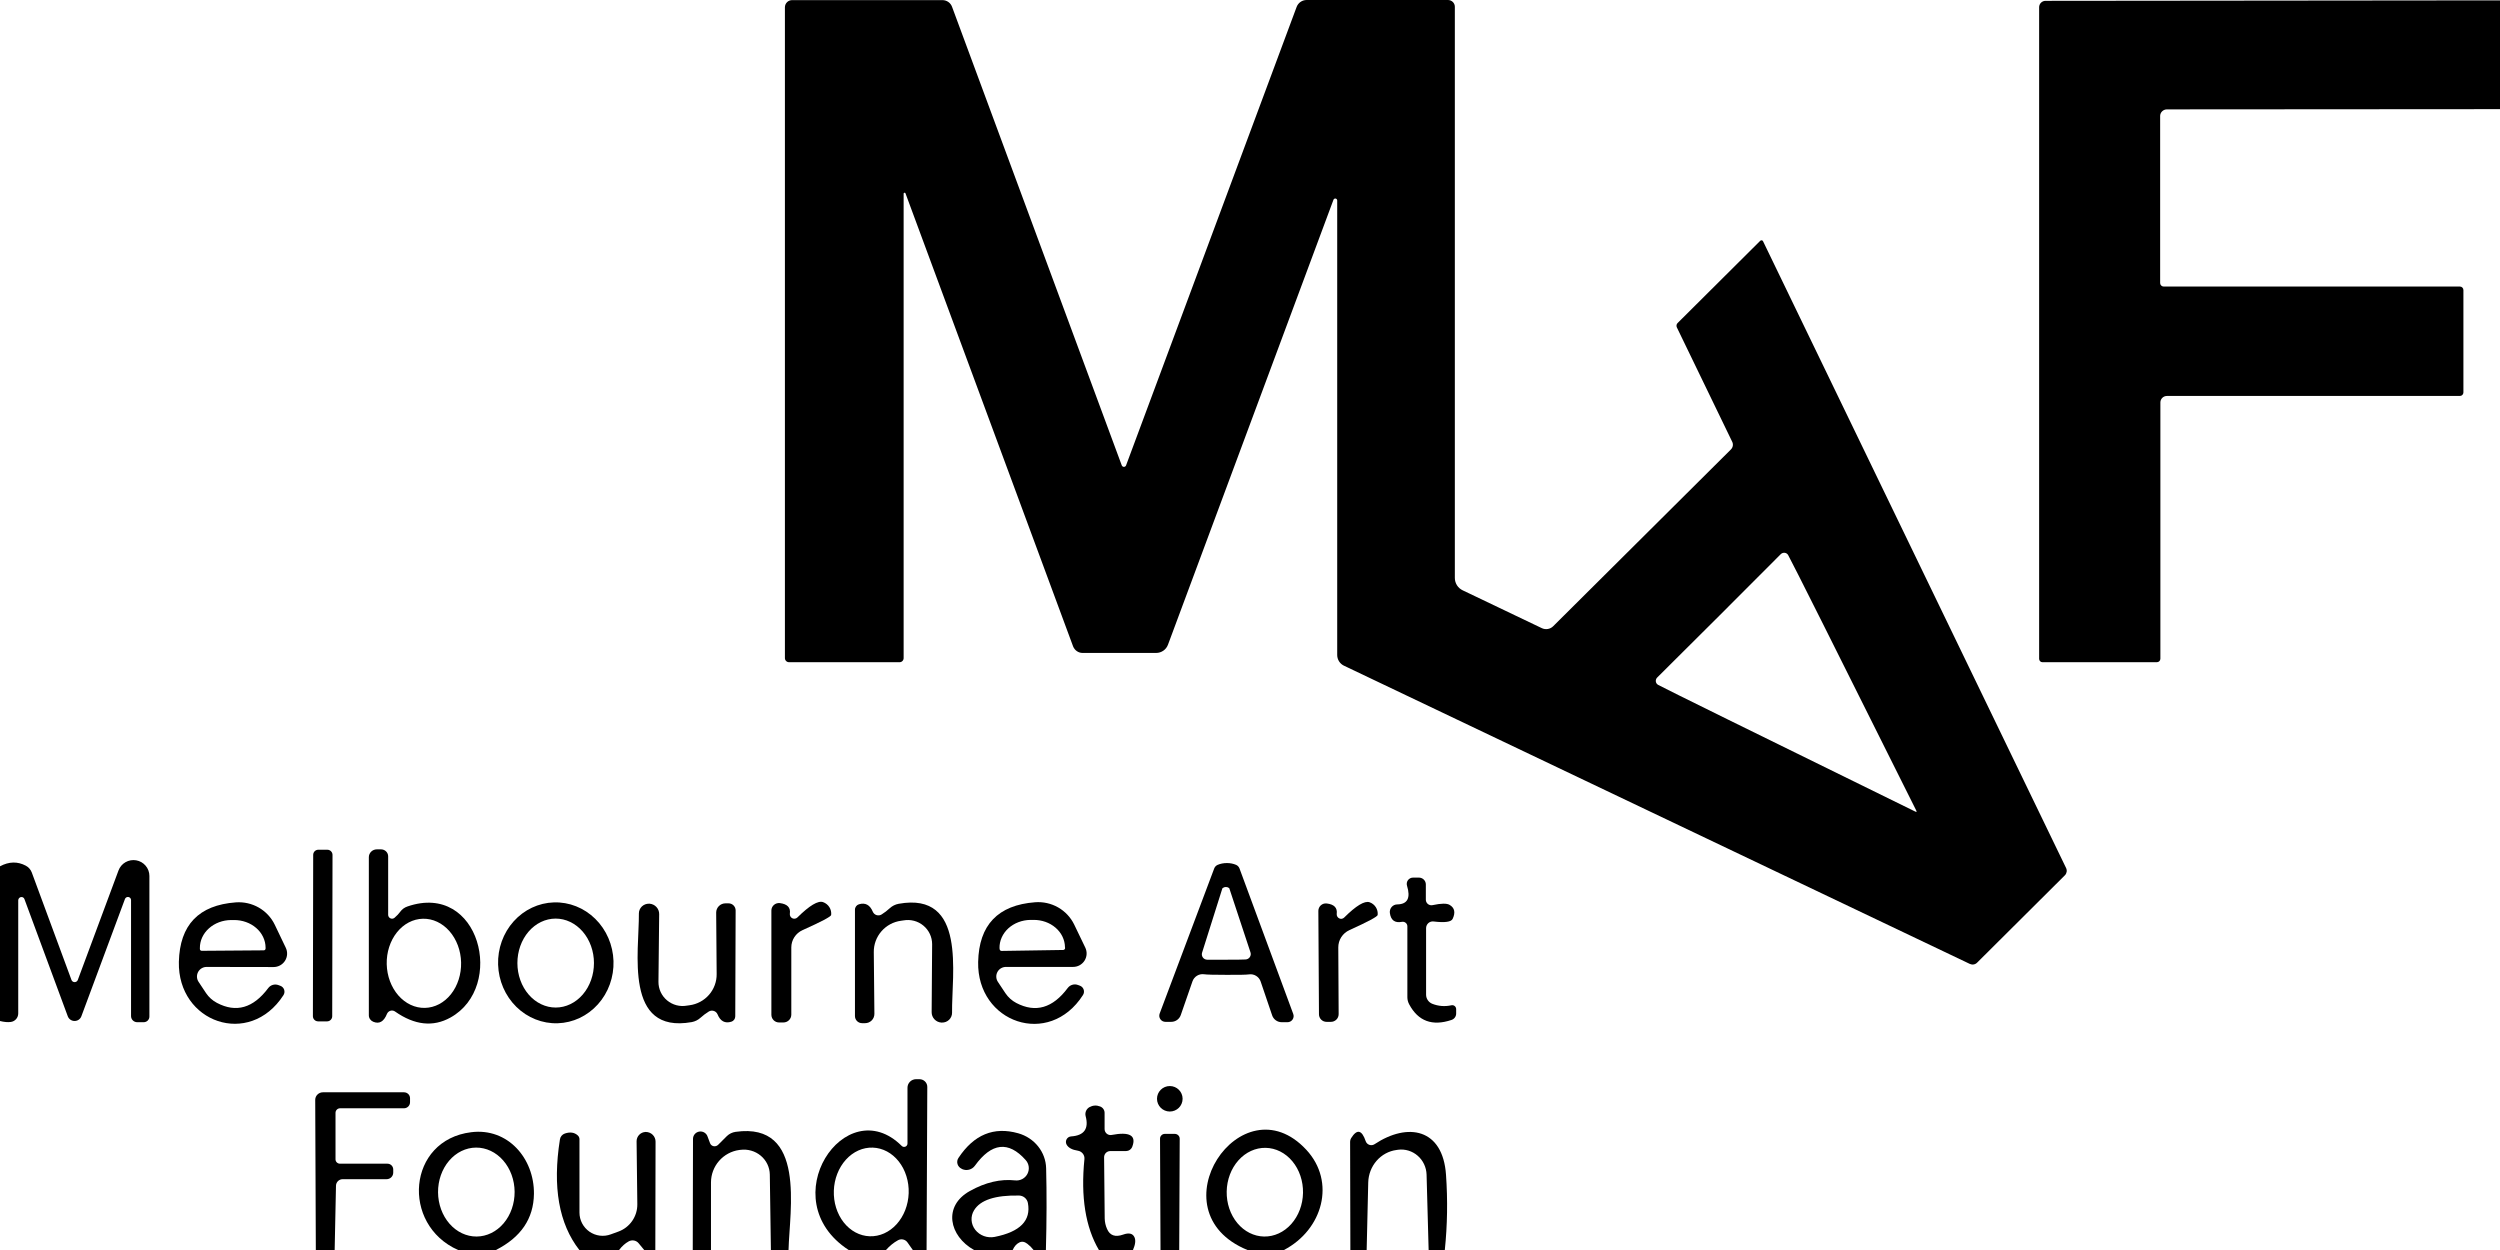
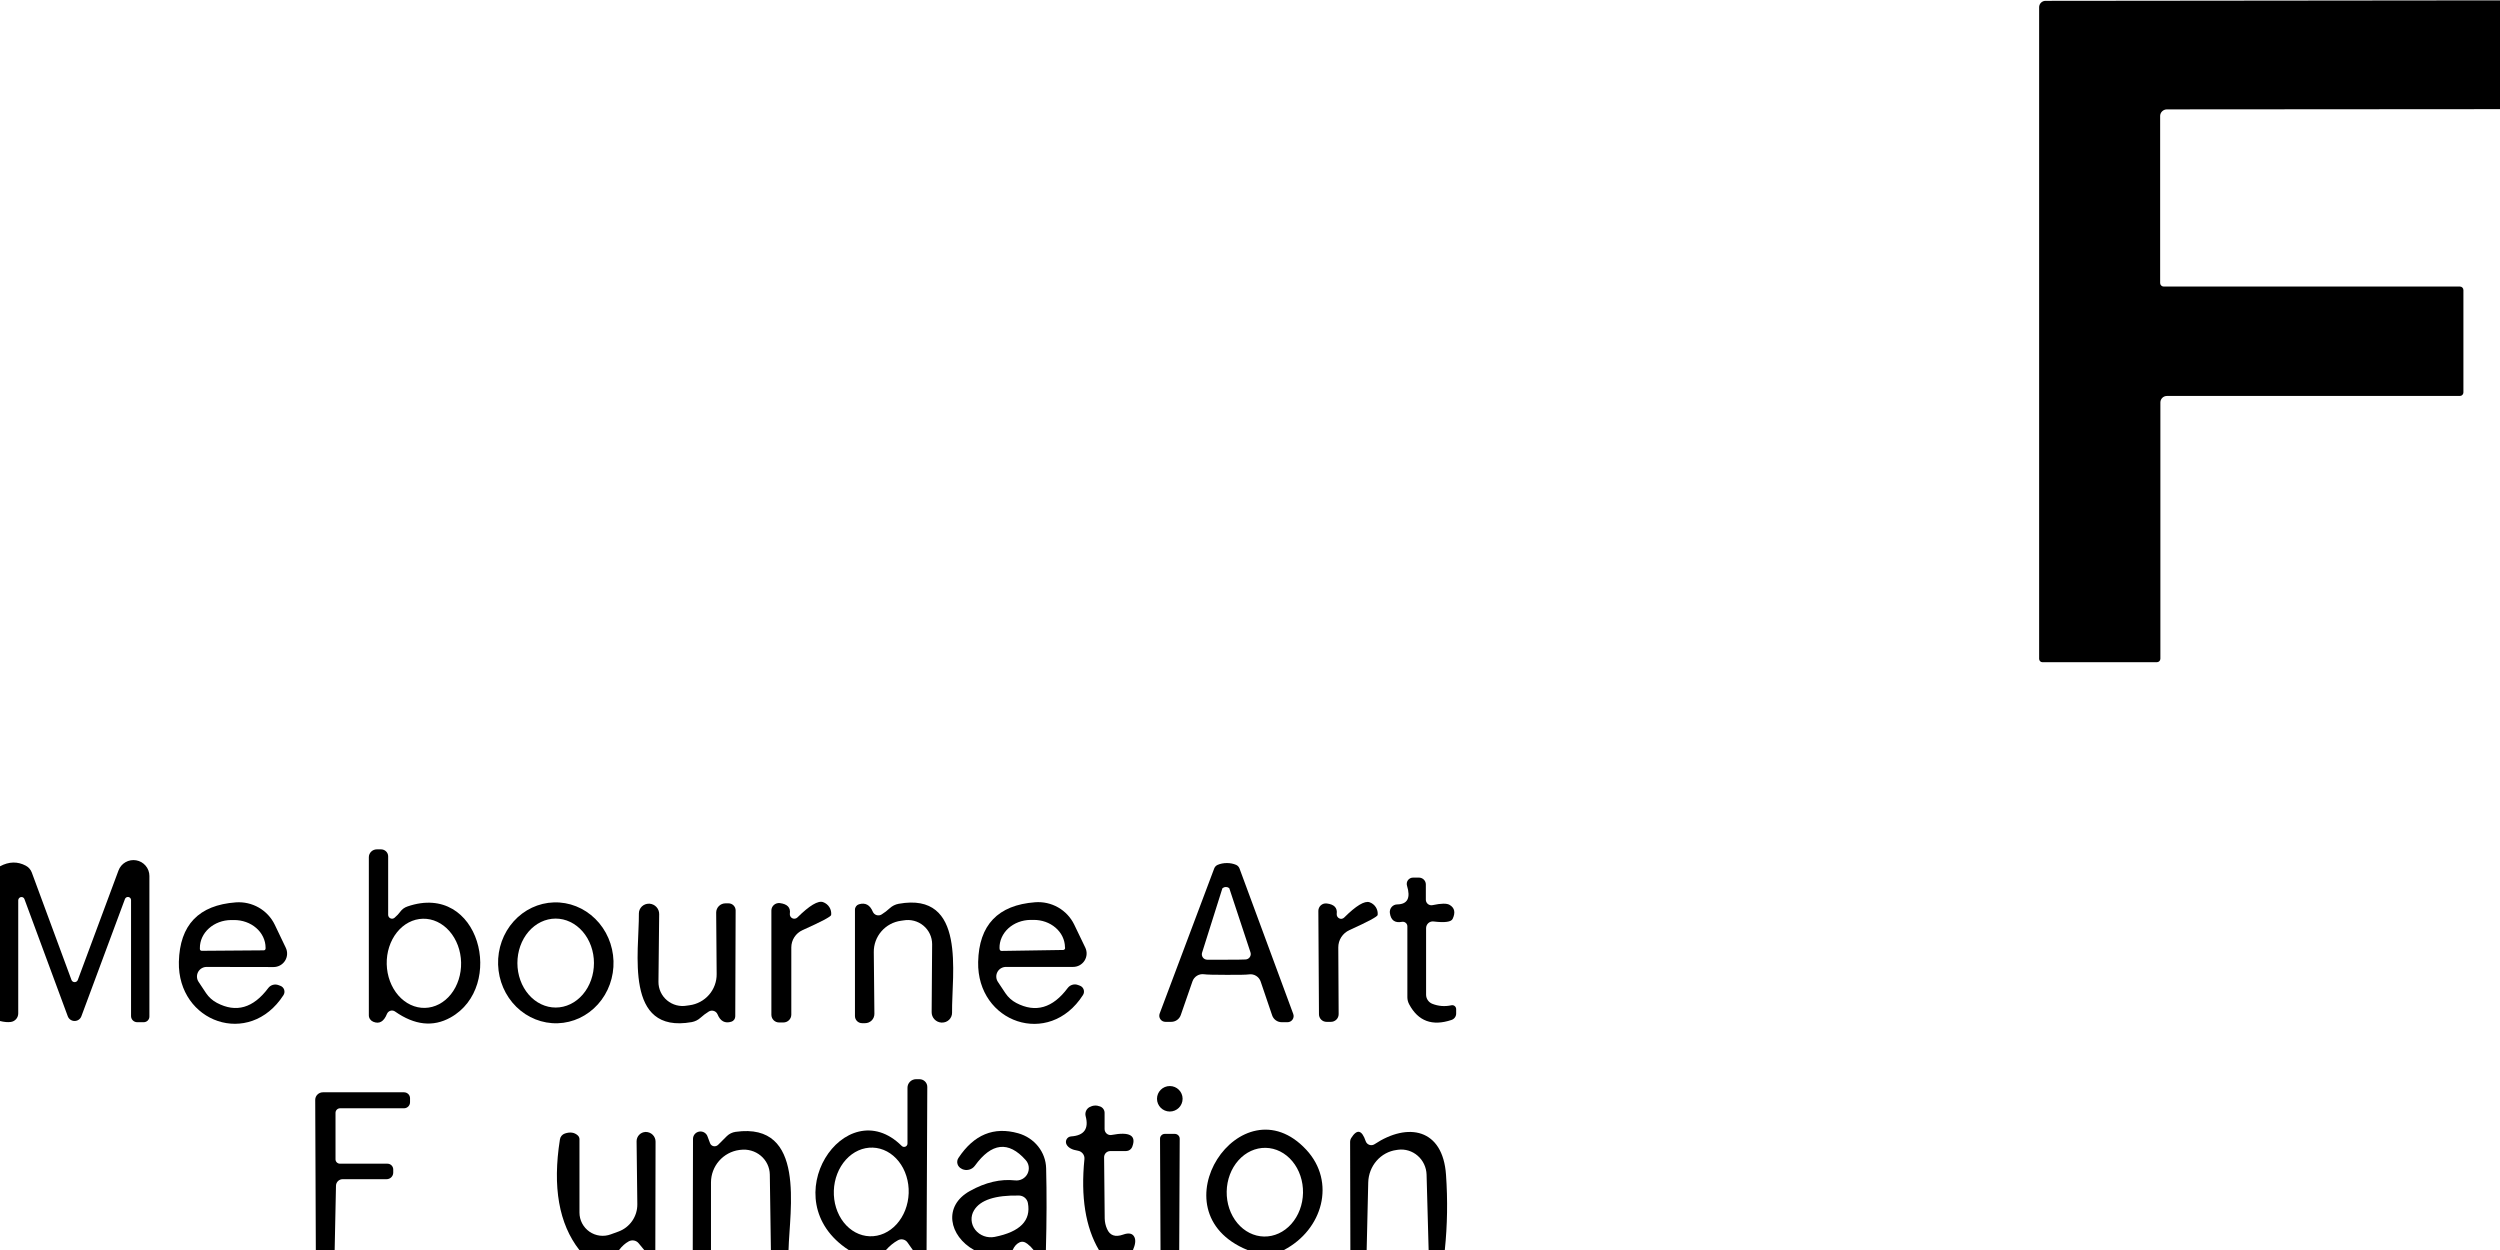
<svg xmlns="http://www.w3.org/2000/svg" width="170" height="85" viewBox="0 0 170 85" fill="none">
-   <path d="M61.578 13.16C61.576 13.151 61.573 13.143 61.568 13.136C61.563 13.129 61.557 13.122 61.55 13.117C61.543 13.112 61.535 13.109 61.526 13.107C61.517 13.105 61.509 13.105 61.5 13.107C61.491 13.108 61.483 13.112 61.476 13.116C61.468 13.121 61.462 13.127 61.457 13.135C61.452 13.142 61.449 13.15 61.447 13.159C61.445 13.167 61.445 13.176 61.447 13.184V44.752C61.447 44.825 61.418 44.896 61.367 44.948C61.316 45.001 61.248 45.03 61.176 45.03H53.653C53.616 45.03 53.58 45.023 53.546 45.009C53.512 44.995 53.481 44.974 53.455 44.948C53.429 44.922 53.409 44.892 53.395 44.858C53.381 44.825 53.374 44.788 53.374 44.752V0.499C53.374 0.434 53.386 0.37 53.41 0.311C53.435 0.251 53.471 0.197 53.516 0.152C53.561 0.106 53.614 0.07 53.673 0.046C53.732 0.021 53.795 0.008 53.858 0.008H64.091C64.233 0.009 64.372 0.053 64.488 0.135C64.605 0.217 64.692 0.332 64.74 0.466L76.278 31.641C76.289 31.672 76.309 31.698 76.335 31.717C76.362 31.736 76.394 31.747 76.426 31.747C76.459 31.747 76.491 31.736 76.517 31.717C76.544 31.698 76.564 31.672 76.574 31.641L88.17 0.474C88.221 0.335 88.314 0.215 88.436 0.13C88.558 0.045 88.703 -0 88.852 3.42207e-06H98.461C98.585 3.42207e-06 98.704 0.048 98.792 0.134C98.879 0.22 98.929 0.336 98.929 0.458V39.3C98.929 39.476 98.979 39.649 99.073 39.798C99.168 39.947 99.303 40.066 99.463 40.142L104.85 42.717C104.977 42.777 105.12 42.795 105.258 42.77C105.397 42.746 105.524 42.678 105.622 42.578L117.703 30.562C117.769 30.495 117.814 30.41 117.83 30.317C117.846 30.225 117.833 30.131 117.793 30.047L114.023 22.257C114.002 22.209 113.995 22.156 114.004 22.105C114.013 22.054 114.037 22.008 114.073 21.971L119.69 16.38C119.704 16.366 119.721 16.354 119.74 16.347C119.759 16.34 119.779 16.338 119.799 16.34C119.818 16.343 119.837 16.35 119.852 16.361C119.868 16.373 119.88 16.387 119.887 16.405L140.493 59.023C140.533 59.105 140.547 59.196 140.532 59.286C140.517 59.375 140.475 59.458 140.41 59.522L134.44 65.464C134.377 65.527 134.296 65.569 134.208 65.583C134.12 65.598 134.029 65.585 133.947 65.546L91.373 45.259C91.24 45.192 91.128 45.089 91.05 44.962C90.972 44.836 90.93 44.689 90.93 44.539V13.634C90.931 13.603 90.92 13.573 90.901 13.549C90.881 13.524 90.854 13.508 90.823 13.502C90.793 13.496 90.761 13.501 90.734 13.516C90.707 13.532 90.686 13.556 90.675 13.585L79.424 43.836C79.363 44.002 79.254 44.145 79.11 44.245C78.966 44.346 78.794 44.4 78.619 44.4H73.618C73.478 44.401 73.341 44.358 73.225 44.277C73.11 44.197 73.02 44.083 72.969 43.951L61.578 13.16ZM116.898 41.883C114.713 44.062 113.309 45.46 112.685 46.076C112.65 46.112 112.624 46.155 112.609 46.202C112.594 46.249 112.59 46.299 112.597 46.347C112.604 46.395 112.622 46.441 112.65 46.481C112.679 46.52 112.716 46.552 112.759 46.575C113.262 46.847 119.08 49.713 130.21 55.173C130.276 55.206 130.314 55.217 130.325 55.206C130.336 55.195 130.325 55.157 130.293 55.092C124.774 44.03 121.875 38.248 121.595 37.747C121.572 37.705 121.539 37.668 121.499 37.641C121.459 37.614 121.413 37.597 121.365 37.59C121.316 37.584 121.266 37.589 121.219 37.605C121.173 37.62 121.13 37.647 121.094 37.681C120.481 38.303 119.082 39.703 116.898 41.883Z" fill="black" />
  <path d="M170 0.025V7.422L147.35 7.438C147.228 7.438 147.111 7.486 147.025 7.57C146.938 7.654 146.89 7.769 146.89 7.888V19.249C146.89 19.312 146.916 19.373 146.962 19.417C147.008 19.462 147.071 19.486 147.136 19.486H167.282C167.343 19.486 167.401 19.512 167.444 19.556C167.487 19.6 167.512 19.661 167.512 19.724V26.688C167.512 26.719 167.505 26.75 167.493 26.778C167.481 26.807 167.464 26.833 167.442 26.855C167.42 26.877 167.393 26.895 167.365 26.907C167.336 26.919 167.305 26.925 167.273 26.925H147.35C147.232 26.925 147.119 26.971 147.036 27.054C146.953 27.137 146.906 27.249 146.906 27.366V44.793C146.906 44.856 146.881 44.916 146.837 44.96C146.792 45.005 146.731 45.03 146.668 45.03H138.883C138.824 45.03 138.767 45.006 138.726 44.963C138.684 44.92 138.661 44.862 138.661 44.801V0.49C138.661 0.376 138.707 0.265 138.788 0.184C138.87 0.103 138.981 0.057 139.096 0.057L170 0.025Z" fill="black" />
-   <path d="M22.258 57.782L21.651 57.781C21.455 57.78 21.297 57.937 21.297 58.131L21.277 69.101C21.277 69.295 21.435 69.452 21.63 69.453L22.238 69.454C22.433 69.454 22.591 69.297 22.591 69.103L22.611 58.134C22.611 57.94 22.453 57.782 22.258 57.782Z" fill="black" />
  <path d="M26.831 62.407C26.989 62.271 27.118 62.135 27.216 61.999C27.337 61.83 27.501 61.71 27.709 61.639C32.629 59.947 34.394 67.107 30.633 69.192C29.45 69.851 28.194 69.715 26.863 68.783C26.819 68.751 26.768 68.73 26.714 68.721C26.66 68.712 26.604 68.715 26.551 68.731C26.498 68.746 26.449 68.774 26.408 68.811C26.367 68.849 26.334 68.895 26.313 68.946C26.1 69.475 25.788 69.652 25.377 69.478C25.289 69.441 25.215 69.38 25.162 69.303C25.109 69.226 25.081 69.136 25.081 69.044V58.288C25.081 58.147 25.138 58.012 25.24 57.912C25.342 57.812 25.48 57.756 25.623 57.756H25.911C26.039 57.756 26.162 57.806 26.253 57.895C26.344 57.984 26.395 58.105 26.395 58.23V62.211C26.395 62.261 26.41 62.31 26.438 62.352C26.465 62.394 26.504 62.428 26.55 62.448C26.596 62.469 26.646 62.476 26.696 62.469C26.746 62.462 26.793 62.44 26.831 62.407ZM28.895 68.537C29.566 68.522 30.202 68.188 30.663 67.609C31.124 67.029 31.373 66.252 31.355 65.448C31.337 64.644 31.053 63.879 30.565 63.321C30.078 62.763 29.428 62.458 28.757 62.474C28.086 62.489 27.45 62.823 26.989 63.402C26.528 63.981 26.279 64.758 26.297 65.562C26.316 66.366 26.6 67.132 27.087 67.689C27.574 68.247 28.225 68.552 28.895 68.537Z" fill="black" />
  <path d="M0 69.429V58.909C0.608 58.582 1.194 58.568 1.757 58.868C1.943 58.968 2.086 59.13 2.16 59.326L4.862 66.641C4.879 66.684 4.908 66.72 4.946 66.746C4.984 66.772 5.029 66.785 5.075 66.785C5.121 66.785 5.166 66.772 5.204 66.746C5.242 66.72 5.272 66.684 5.289 66.641L8.057 59.195C8.144 58.957 8.312 58.757 8.533 58.63C8.754 58.504 9.012 58.458 9.263 58.502C9.513 58.546 9.741 58.676 9.904 58.87C10.068 59.064 10.159 59.309 10.159 59.563V69.126C10.159 69.228 10.118 69.326 10.046 69.398C9.973 69.47 9.875 69.51 9.773 69.51H9.329C9.218 69.51 9.112 69.466 9.033 69.388C8.955 69.31 8.911 69.204 8.911 69.094V61.198C8.909 61.149 8.89 61.103 8.859 61.066C8.827 61.029 8.783 61.005 8.735 60.996C8.687 60.988 8.638 60.996 8.595 61.019C8.552 61.042 8.519 61.079 8.5 61.124L5.535 69.102C5.501 69.197 5.438 69.279 5.355 69.338C5.272 69.396 5.173 69.427 5.071 69.427C4.97 69.427 4.871 69.396 4.787 69.338C4.704 69.279 4.641 69.197 4.607 69.102L1.659 61.132C1.642 61.086 1.609 61.047 1.565 61.023C1.522 60.999 1.472 60.991 1.422 61.001C1.373 61.01 1.328 61.037 1.295 61.076C1.261 61.115 1.242 61.163 1.24 61.214V68.914C1.24 69.056 1.188 69.194 1.094 69.301C1 69.407 0.871 69.476 0.731 69.494C0.523 69.521 0.279 69.499 0 69.429Z" fill="black" />
  <path d="M83.432 58.688C83.656 58.688 83.864 58.729 84.056 58.811C84.108 58.834 84.155 58.868 84.195 58.91C84.234 58.952 84.265 59.002 84.286 59.056L87.94 68.947C87.964 69.01 87.972 69.078 87.964 69.145C87.956 69.212 87.931 69.276 87.892 69.332C87.853 69.387 87.802 69.433 87.741 69.464C87.681 69.495 87.614 69.511 87.546 69.51H87.16C87.014 69.511 86.872 69.465 86.754 69.38C86.636 69.295 86.548 69.174 86.503 69.036L85.723 66.74C85.667 66.581 85.56 66.447 85.417 66.359C85.275 66.271 85.108 66.235 84.943 66.257C84.762 66.284 84.25 66.295 83.407 66.29C82.564 66.29 82.052 66.276 81.871 66.249C81.707 66.227 81.54 66.262 81.398 66.348C81.256 66.434 81.148 66.567 81.091 66.723L80.294 69.02C80.248 69.156 80.159 69.275 80.041 69.359C79.924 69.442 79.782 69.487 79.637 69.486H79.251C79.183 69.486 79.116 69.47 79.056 69.439C78.996 69.408 78.944 69.363 78.905 69.307C78.866 69.252 78.842 69.188 78.833 69.12C78.825 69.053 78.833 68.985 78.857 68.922L82.569 59.048C82.612 58.941 82.695 58.856 82.799 58.811C82.991 58.729 83.202 58.688 83.432 58.688ZM83.391 65.26C84.069 65.26 84.505 65.255 84.696 65.244C84.754 65.242 84.809 65.226 84.859 65.199C84.91 65.171 84.953 65.133 84.985 65.086C85.018 65.039 85.039 64.986 85.048 64.929C85.056 64.873 85.051 64.816 85.033 64.761L83.596 60.413C83.591 60.403 83.586 60.394 83.579 60.388C83.514 60.339 83.44 60.315 83.358 60.315C83.281 60.315 83.21 60.339 83.144 60.388C83.135 60.391 83.126 60.4 83.12 60.413L81.74 64.786C81.723 64.84 81.72 64.897 81.729 64.953C81.739 65.009 81.761 65.062 81.794 65.108C81.828 65.154 81.871 65.192 81.922 65.218C81.972 65.244 82.028 65.259 82.085 65.26C82.276 65.266 82.712 65.266 83.391 65.26Z" fill="black" />
  <path d="M96.957 60.143V61.181C96.957 61.238 96.97 61.293 96.994 61.344C97.019 61.395 97.055 61.44 97.099 61.475C97.143 61.511 97.194 61.535 97.25 61.548C97.305 61.561 97.362 61.561 97.417 61.549C97.998 61.424 98.384 61.418 98.575 61.533C98.915 61.734 98.983 62.05 98.781 62.481C98.682 62.693 98.252 62.753 97.491 62.661C97.427 62.651 97.361 62.656 97.299 62.675C97.236 62.694 97.178 62.726 97.129 62.769C97.08 62.813 97.04 62.867 97.014 62.927C96.987 62.987 96.973 63.053 96.974 63.118V67.639C96.974 67.774 97.015 67.905 97.092 68.016C97.168 68.127 97.276 68.212 97.401 68.26C97.817 68.423 98.25 68.456 98.699 68.358C98.737 68.349 98.776 68.35 98.814 68.359C98.853 68.368 98.888 68.386 98.919 68.411C98.95 68.436 98.975 68.468 98.992 68.504C99.009 68.54 99.018 68.579 99.019 68.62V68.922C99.019 69.017 98.989 69.111 98.933 69.188C98.877 69.266 98.798 69.324 98.707 69.355C97.398 69.796 96.437 69.442 95.824 68.293C95.743 68.142 95.701 67.977 95.701 67.81V62.988C95.701 62.942 95.69 62.898 95.671 62.857C95.651 62.816 95.622 62.779 95.587 62.751C95.552 62.722 95.511 62.701 95.466 62.69C95.422 62.678 95.376 62.677 95.331 62.685C94.85 62.778 94.576 62.576 94.51 62.08C94.501 62.008 94.507 61.935 94.528 61.865C94.549 61.795 94.584 61.731 94.631 61.676C94.678 61.621 94.737 61.577 94.802 61.547C94.868 61.516 94.939 61.501 95.011 61.5C95.712 61.489 95.934 61.064 95.676 60.225C95.657 60.161 95.653 60.094 95.665 60.029C95.676 59.963 95.703 59.901 95.743 59.848C95.783 59.795 95.835 59.752 95.895 59.722C95.954 59.692 96.02 59.677 96.087 59.677H96.489C96.551 59.677 96.612 59.689 96.668 59.713C96.725 59.736 96.777 59.77 96.82 59.814C96.864 59.857 96.898 59.908 96.922 59.965C96.945 60.021 96.957 60.082 96.957 60.143Z" fill="black" />
  <path d="M18.93 66.985L19.061 67.034C19.122 67.055 19.177 67.09 19.222 67.136C19.267 67.181 19.301 67.237 19.322 67.298C19.342 67.36 19.349 67.425 19.341 67.49C19.333 67.554 19.31 67.616 19.275 67.671C16.959 71.26 12.073 69.527 12.163 65.407C12.223 62.895 13.515 61.546 16.039 61.361C16.584 61.322 17.128 61.446 17.6 61.717C18.071 61.988 18.449 62.394 18.684 62.882L19.431 64.443C19.499 64.582 19.531 64.737 19.522 64.892C19.514 65.048 19.466 65.198 19.383 65.33C19.3 65.461 19.185 65.57 19.048 65.645C18.911 65.72 18.758 65.759 18.602 65.759L14.052 65.751C13.933 65.75 13.816 65.782 13.714 65.842C13.612 65.903 13.529 65.99 13.472 66.094C13.416 66.198 13.389 66.315 13.394 66.433C13.399 66.551 13.436 66.665 13.502 66.764L14.011 67.532C14.2 67.812 14.453 68.039 14.75 68.195C16.058 68.887 17.222 68.551 18.24 67.189C18.317 67.085 18.427 67.009 18.551 66.972C18.675 66.936 18.808 66.94 18.93 66.985ZM13.715 64.655L17.936 64.623C17.969 64.623 18 64.61 18.023 64.587C18.047 64.564 18.059 64.532 18.059 64.5V64.434C18.058 64.186 18 63.941 17.891 63.713C17.782 63.484 17.623 63.277 17.423 63.103C17.224 62.93 16.987 62.792 16.727 62.7C16.467 62.607 16.188 62.56 15.908 62.563H15.711C15.145 62.568 14.604 62.771 14.207 63.128C13.809 63.485 13.588 63.967 13.592 64.467V64.533C13.592 64.565 13.605 64.596 13.628 64.619C13.651 64.642 13.682 64.655 13.715 64.655Z" fill="black" />
  <path d="M37.924 69.582C36.883 69.614 35.872 69.213 35.111 68.465C34.351 67.717 33.905 66.685 33.871 65.595C33.836 64.505 34.217 63.447 34.928 62.653C35.639 61.86 36.624 61.395 37.664 61.363C38.705 61.33 39.717 61.732 40.477 62.48C41.237 63.227 41.683 64.26 41.718 65.35C41.752 66.44 41.372 67.498 40.66 68.291C39.949 69.085 38.965 69.549 37.924 69.582ZM37.791 68.513C38.482 68.512 39.143 68.192 39.631 67.624C40.118 67.056 40.391 66.286 40.389 65.484C40.389 65.087 40.321 64.694 40.189 64.327C40.058 63.961 39.865 63.627 39.623 63.347C39.381 63.067 39.093 62.844 38.777 62.693C38.461 62.541 38.123 62.464 37.781 62.464C37.09 62.466 36.429 62.785 35.941 63.353C35.454 63.921 35.181 64.691 35.183 65.493C35.183 65.89 35.251 66.284 35.383 66.65C35.514 67.017 35.707 67.35 35.949 67.63C36.191 67.911 36.478 68.133 36.795 68.285C37.111 68.436 37.449 68.514 37.791 68.513Z" fill="black" />
  <path d="M53.71 62.129C53.702 62.191 53.713 62.254 53.742 62.31C53.771 62.365 53.816 62.411 53.872 62.439C53.928 62.468 53.991 62.479 54.053 62.47C54.116 62.461 54.174 62.434 54.219 62.391C55.046 61.574 55.629 61.225 55.969 61.345C56.147 61.408 56.298 61.529 56.398 61.688C56.498 61.847 56.541 62.034 56.519 62.219C56.508 62.328 55.859 62.672 54.573 63.249C54.345 63.351 54.152 63.517 54.016 63.726C53.881 63.934 53.809 64.178 53.809 64.426V68.995C53.809 69.136 53.753 69.271 53.653 69.371C53.552 69.471 53.417 69.527 53.275 69.527H52.971C52.903 69.527 52.836 69.513 52.773 69.487C52.71 69.46 52.653 69.422 52.605 69.373C52.557 69.325 52.519 69.267 52.493 69.204C52.467 69.14 52.454 69.072 52.454 69.004V61.917C52.453 61.845 52.468 61.774 52.498 61.709C52.527 61.643 52.57 61.584 52.625 61.537C52.679 61.489 52.743 61.453 52.813 61.431C52.882 61.409 52.956 61.402 53.029 61.41C53.543 61.475 53.77 61.715 53.71 62.129Z" fill="black" />
  <path d="M59.944 62.187C60.146 62.061 60.335 61.917 60.51 61.754C60.68 61.601 60.877 61.503 61.102 61.459C65.75 60.617 64.707 66.249 64.74 68.865C64.741 68.954 64.724 69.042 64.689 69.124C64.655 69.207 64.604 69.281 64.54 69.344C64.475 69.407 64.399 69.456 64.315 69.489C64.23 69.521 64.14 69.537 64.05 69.535H64.017C63.835 69.525 63.665 69.445 63.541 69.312C63.417 69.18 63.349 69.005 63.352 68.824L63.385 64.206C63.385 63.965 63.332 63.727 63.23 63.509C63.127 63.29 62.978 63.097 62.792 62.943C62.606 62.788 62.389 62.676 62.155 62.615C61.921 62.554 61.676 62.544 61.438 62.587L61.266 62.612C60.749 62.682 60.276 62.937 59.936 63.33C59.595 63.723 59.411 64.226 59.418 64.745L59.459 68.938C59.46 69.022 59.444 69.104 59.413 69.182C59.382 69.259 59.336 69.329 59.277 69.389C59.218 69.448 59.148 69.495 59.071 69.527C58.993 69.559 58.91 69.576 58.827 69.576H58.621C58.493 69.576 58.37 69.525 58.279 69.435C58.188 69.344 58.137 69.222 58.137 69.094V61.86C58.136 61.777 58.163 61.696 58.212 61.63C58.261 61.563 58.329 61.515 58.408 61.492C58.84 61.361 59.155 61.53 59.352 61.999C59.375 62.053 59.41 62.101 59.453 62.14C59.497 62.18 59.549 62.209 59.605 62.227C59.661 62.245 59.72 62.251 59.779 62.244C59.837 62.237 59.893 62.217 59.944 62.187Z" fill="black" />
  <path d="M73.642 67.663C71.334 71.268 66.431 69.543 66.514 65.415C66.568 62.898 67.86 61.544 70.39 61.353C70.935 61.312 71.48 61.434 71.953 61.704C72.425 61.974 72.805 62.378 73.043 62.865L73.798 64.434C73.866 64.574 73.898 64.729 73.889 64.884C73.881 65.039 73.833 65.19 73.75 65.321C73.667 65.453 73.552 65.561 73.415 65.637C73.278 65.712 73.125 65.751 72.969 65.75H68.411C68.291 65.749 68.173 65.781 68.069 65.841C67.966 65.902 67.881 65.99 67.825 66.095C67.768 66.201 67.741 66.319 67.748 66.439C67.754 66.558 67.793 66.673 67.86 66.772L68.37 67.54C68.558 67.819 68.812 68.047 69.109 68.203C70.423 68.889 71.589 68.549 72.607 67.181C72.686 67.077 72.796 67.001 72.92 66.965C73.044 66.928 73.176 66.932 73.297 66.977L73.429 67.025C73.489 67.047 73.544 67.082 73.589 67.127C73.634 67.173 73.668 67.229 73.689 67.29C73.71 67.351 73.716 67.417 73.708 67.481C73.7 67.546 73.677 67.608 73.642 67.663ZM68.107 64.663L72.295 64.598C72.33 64.598 72.364 64.584 72.388 64.56C72.413 64.535 72.427 64.502 72.427 64.467L72.418 64.402C72.41 63.904 72.18 63.43 71.779 63.084C71.377 62.737 70.836 62.547 70.275 62.554H70.061C69.783 62.558 69.507 62.611 69.251 62.709C68.995 62.807 68.763 62.949 68.568 63.126C68.374 63.304 68.221 63.514 68.118 63.744C68.014 63.974 67.963 64.22 67.967 64.467L67.975 64.532C67.975 64.55 67.979 64.567 67.985 64.582C67.992 64.598 68.002 64.613 68.014 64.625C68.026 64.637 68.041 64.647 68.056 64.653C68.073 64.66 68.09 64.663 68.107 64.663Z" fill="black" />
  <path d="M90.897 62.146C90.891 62.207 90.904 62.269 90.934 62.323C90.964 62.377 91.009 62.421 91.064 62.448C91.118 62.476 91.179 62.486 91.239 62.477C91.299 62.468 91.354 62.441 91.398 62.399C92.214 61.587 92.791 61.238 93.131 61.353C93.307 61.414 93.457 61.533 93.557 61.691C93.657 61.848 93.701 62.034 93.681 62.219C93.67 62.328 93.029 62.672 91.759 63.249C91.532 63.352 91.341 63.517 91.206 63.726C91.072 63.935 91.002 64.178 91.004 64.426L91.028 68.954C91.029 69.024 91.016 69.093 90.991 69.157C90.965 69.222 90.926 69.28 90.877 69.33C90.828 69.379 90.77 69.418 90.706 69.445C90.641 69.472 90.572 69.486 90.503 69.486H90.207C90.139 69.486 90.072 69.472 90.009 69.447C89.946 69.421 89.889 69.383 89.841 69.335C89.793 69.287 89.755 69.23 89.729 69.168C89.703 69.105 89.69 69.038 89.69 68.971L89.648 61.941C89.648 61.87 89.663 61.799 89.692 61.733C89.721 61.668 89.764 61.609 89.817 61.561C89.871 61.513 89.934 61.477 90.003 61.455C90.071 61.434 90.144 61.426 90.215 61.435C90.724 61.495 90.952 61.731 90.897 62.146Z" fill="black" />
  <path d="M48.791 68.971C48.768 68.917 48.733 68.869 48.689 68.829C48.646 68.79 48.594 68.76 48.538 68.743C48.482 68.725 48.423 68.719 48.364 68.726C48.306 68.733 48.25 68.752 48.199 68.783C47.997 68.908 47.808 69.05 47.633 69.208C47.463 69.361 47.266 69.459 47.041 69.502C42.41 70.328 43.469 64.721 43.444 62.113C43.444 62.025 43.462 61.937 43.497 61.856C43.532 61.775 43.583 61.701 43.647 61.639C43.712 61.578 43.788 61.529 43.871 61.497C43.955 61.465 44.044 61.449 44.134 61.451H44.167C44.347 61.464 44.516 61.544 44.638 61.677C44.76 61.809 44.827 61.983 44.824 62.162L44.775 66.764C44.773 67.005 44.825 67.243 44.926 67.461C45.028 67.679 45.176 67.872 45.362 68.027C45.547 68.181 45.764 68.293 45.997 68.355C46.231 68.416 46.475 68.426 46.713 68.382L46.885 68.358C47.401 68.29 47.874 68.036 48.215 67.645C48.555 67.253 48.74 66.751 48.733 66.233L48.7 62.056C48.7 61.889 48.767 61.729 48.886 61.611C49.004 61.493 49.165 61.427 49.333 61.427H49.538C49.602 61.427 49.665 61.439 49.724 61.463C49.782 61.487 49.836 61.523 49.881 61.568C49.926 61.613 49.961 61.666 49.986 61.724C50.01 61.783 50.023 61.846 50.023 61.909L49.998 69.11C49.998 69.193 49.972 69.274 49.923 69.34C49.874 69.406 49.805 69.455 49.727 69.478C49.294 69.609 48.982 69.44 48.791 68.971Z" fill="black" />
  <path d="M63.007 85H62.071L61.709 84.485C61.639 84.384 61.533 84.313 61.413 84.286C61.293 84.259 61.167 84.277 61.06 84.338C60.765 84.501 60.494 84.722 60.247 85H57.71C52.454 81.583 57.504 74.129 61.315 77.921C61.347 77.954 61.388 77.976 61.433 77.986C61.478 77.995 61.525 77.99 61.568 77.972C61.61 77.955 61.646 77.925 61.671 77.887C61.697 77.849 61.71 77.804 61.709 77.758V73.965C61.709 73.811 61.77 73.664 61.88 73.555C61.989 73.446 62.138 73.385 62.292 73.385H62.522C62.593 73.385 62.663 73.399 62.728 73.425C62.794 73.452 62.853 73.492 62.903 73.541C62.952 73.59 62.991 73.649 63.018 73.713C63.044 73.778 63.057 73.847 63.056 73.916L63.007 85ZM59.14 84.066C59.474 84.078 59.807 84.011 60.121 83.871C60.435 83.73 60.724 83.518 60.97 83.246C61.216 82.974 61.415 82.648 61.556 82.287C61.696 81.926 61.776 81.536 61.79 81.14C61.804 80.745 61.752 80.35 61.636 79.98C61.522 79.61 61.346 79.271 61.119 78.983C60.893 78.695 60.62 78.463 60.317 78.301C60.013 78.139 59.685 78.049 59.351 78.038C59.017 78.026 58.683 78.092 58.369 78.233C58.055 78.374 57.767 78.586 57.521 78.858C57.275 79.13 57.076 79.455 56.935 79.817C56.794 80.178 56.715 80.568 56.701 80.963C56.687 81.359 56.739 81.754 56.854 82.124C56.969 82.494 57.145 82.833 57.371 83.121C57.598 83.409 57.871 83.641 58.174 83.803C58.477 83.965 58.805 84.055 59.14 84.066Z" fill="black" />
  <path d="M79.547 75.584C80.028 75.584 80.417 75.196 80.417 74.717C80.417 74.239 80.028 73.851 79.547 73.851C79.066 73.851 78.676 74.239 78.676 74.717C78.676 75.196 79.066 75.584 79.547 75.584Z" fill="black" />
  <path d="M22.757 85H21.476L21.435 74.791C21.435 74.654 21.49 74.523 21.589 74.427C21.687 74.33 21.821 74.276 21.96 74.276H27.471C27.525 74.276 27.578 74.286 27.628 74.306C27.678 74.326 27.723 74.356 27.762 74.393C27.8 74.43 27.83 74.474 27.851 74.523C27.871 74.572 27.882 74.624 27.882 74.676V74.954C27.882 75.062 27.838 75.166 27.762 75.243C27.684 75.32 27.58 75.363 27.471 75.363H23.127C23.086 75.363 23.045 75.371 23.007 75.386C22.969 75.402 22.935 75.425 22.906 75.454C22.877 75.483 22.854 75.517 22.838 75.555C22.823 75.592 22.815 75.633 22.815 75.673V78.837C22.815 78.915 22.847 78.99 22.904 79.045C22.961 79.1 23.038 79.131 23.119 79.131H26.346C26.398 79.131 26.449 79.141 26.497 79.161C26.545 79.18 26.588 79.209 26.625 79.246C26.661 79.282 26.69 79.326 26.71 79.373C26.73 79.421 26.74 79.472 26.74 79.523V79.736C26.74 79.855 26.693 79.969 26.608 80.054C26.523 80.138 26.408 80.185 26.288 80.185H23.299C23.181 80.185 23.067 80.232 22.983 80.314C22.898 80.397 22.85 80.509 22.847 80.627L22.757 85Z" fill="black" />
  <path d="M77.042 85H74.726C73.812 83.447 73.483 81.387 73.741 78.82C73.755 78.688 73.717 78.555 73.634 78.449C73.552 78.342 73.431 78.271 73.297 78.248C72.908 78.188 72.654 78.052 72.533 77.84C72.501 77.784 72.483 77.721 72.482 77.657C72.481 77.593 72.497 77.53 72.527 77.473C72.558 77.417 72.602 77.369 72.656 77.334C72.711 77.3 72.773 77.279 72.837 77.276C73.724 77.216 74.053 76.755 73.823 75.894C73.794 75.779 73.803 75.657 73.849 75.548C73.895 75.439 73.975 75.348 74.077 75.289C74.313 75.159 74.556 75.142 74.808 75.24C74.898 75.274 74.975 75.333 75.029 75.411C75.084 75.488 75.113 75.58 75.112 75.674V76.777C75.112 76.837 75.126 76.896 75.151 76.95C75.176 77.004 75.213 77.052 75.258 77.09C75.304 77.128 75.357 77.156 75.414 77.171C75.471 77.186 75.531 77.188 75.588 77.177C76.82 76.943 77.288 77.21 76.993 77.979C76.96 78.065 76.901 78.139 76.825 78.191C76.749 78.244 76.658 78.272 76.566 78.273H75.498C75.442 78.273 75.387 78.284 75.336 78.305C75.284 78.327 75.238 78.358 75.199 78.398C75.16 78.437 75.129 78.484 75.109 78.536C75.088 78.587 75.078 78.642 75.079 78.698L75.12 82.858C75.126 83.101 75.179 83.34 75.276 83.561C75.468 84.014 75.832 84.144 76.369 83.954C76.763 83.812 77.02 83.869 77.141 84.125C77.239 84.332 77.206 84.624 77.042 85Z" fill="black" />
-   <path d="M33.721 85H31.15C27.249 83.267 27.701 77.521 32.045 76.99C34.526 76.679 36.333 78.763 36.308 81.183C36.286 82.867 35.424 84.139 33.721 85ZM32.412 84.084C33.102 84.079 33.762 83.756 34.246 83.186C34.73 82.615 34.999 81.844 34.994 81.042C34.988 80.24 34.709 79.473 34.216 78.909C33.724 78.345 33.06 78.031 32.369 78.036C31.679 78.041 31.019 78.364 30.535 78.934C30.05 79.505 29.782 80.276 29.787 81.078C29.793 81.88 30.073 82.648 30.565 83.211C31.057 83.775 31.721 84.089 32.412 84.084Z" fill="black" />
  <path d="M53.62 85H52.421L52.347 79.867C52.343 79.623 52.286 79.383 52.18 79.162C52.074 78.942 51.921 78.746 51.732 78.588C51.542 78.429 51.321 78.312 51.081 78.244C50.842 78.175 50.59 78.157 50.343 78.191L50.269 78.199C49.737 78.272 49.249 78.536 48.896 78.942C48.542 79.347 48.348 79.868 48.347 80.406V85H47.107L47.124 77.464C47.12 77.341 47.16 77.222 47.237 77.127C47.315 77.032 47.424 76.969 47.545 76.948C47.666 76.927 47.791 76.95 47.896 77.013C48.001 77.077 48.08 77.176 48.117 77.292L48.282 77.733C48.3 77.785 48.332 77.832 48.374 77.868C48.416 77.904 48.466 77.929 48.521 77.941C48.576 77.952 48.633 77.95 48.688 77.933C48.742 77.917 48.792 77.888 48.832 77.848L49.431 77.251C49.591 77.097 49.798 76.997 50.023 76.965C54.843 76.287 53.685 82.311 53.62 85Z" fill="black" />
  <path d="M71.121 85H70.283C70.157 84.836 70.015 84.695 69.856 84.575C69.664 84.428 69.481 84.4 69.306 84.493C69.12 84.586 68.972 84.755 68.862 85H66.234C64.543 84.052 64.099 82.016 65.955 80.986C67.012 80.398 68.036 80.158 69.026 80.267C69.196 80.286 69.367 80.254 69.517 80.174C69.668 80.094 69.79 79.97 69.867 79.819C69.945 79.668 69.974 79.497 69.952 79.329C69.929 79.16 69.856 79.003 69.741 78.878C68.575 77.57 67.425 77.701 66.292 79.27C66.197 79.401 66.059 79.495 65.901 79.537C65.744 79.579 65.578 79.565 65.429 79.499L65.388 79.474C65.321 79.444 65.262 79.399 65.214 79.343C65.166 79.288 65.13 79.223 65.11 79.153C65.09 79.083 65.085 79.01 65.096 78.938C65.107 78.867 65.134 78.799 65.175 78.739C66.226 77.153 67.581 76.594 69.24 77.063C69.777 77.214 70.251 77.527 70.593 77.955C70.934 78.383 71.125 78.904 71.137 79.442C71.181 81.158 71.175 83.011 71.121 85ZM69.306 81.297C67.68 81.264 66.656 81.6 66.234 82.302C66.11 82.505 66.052 82.737 66.067 82.973C66.081 83.208 66.168 83.435 66.317 83.627C66.466 83.818 66.671 83.966 66.905 84.052C67.14 84.137 67.395 84.157 67.639 84.109C69.369 83.766 70.121 82.997 69.897 81.804C69.871 81.665 69.798 81.539 69.691 81.447C69.583 81.355 69.448 81.302 69.306 81.297Z" fill="black" />
  <path d="M87.308 85H84.827C78.422 82.376 84.417 73.434 88.827 78.183C90.855 80.365 89.952 83.619 87.308 85ZM85.957 84.084C86.645 84.096 87.311 83.79 87.807 83.233C88.304 82.675 88.591 81.913 88.605 81.113C88.619 80.314 88.359 79.542 87.882 78.968C87.406 78.394 86.751 78.065 86.063 78.053C85.375 78.041 84.709 78.347 84.213 78.904C83.716 79.461 83.429 80.224 83.415 81.023C83.401 81.823 83.661 82.595 84.138 83.169C84.615 83.743 85.269 84.072 85.957 84.084Z" fill="black" />
  <path d="M98.247 85H97.147L97.007 79.875C97 79.63 96.943 79.39 96.839 79.169C96.736 78.948 96.588 78.751 96.405 78.592C96.222 78.432 96.009 78.313 95.779 78.243C95.549 78.172 95.307 78.152 95.069 78.183L94.962 78.199C94.44 78.268 93.96 78.528 93.608 78.933C93.256 79.337 93.054 79.86 93.04 80.406L92.933 85H91.825L91.808 77.635C91.808 77.55 91.831 77.468 91.874 77.398C92.274 76.755 92.605 76.823 92.868 77.603C92.888 77.66 92.921 77.712 92.964 77.755C93.007 77.798 93.06 77.83 93.118 77.85C93.175 77.87 93.237 77.876 93.297 77.869C93.358 77.861 93.416 77.84 93.467 77.807C95.734 76.303 98.116 76.736 98.329 79.891C98.45 81.613 98.422 83.316 98.247 85Z" fill="black" />
  <path d="M44.562 85H43.806L43.428 84.542C43.35 84.446 43.24 84.38 43.117 84.356C42.994 84.333 42.866 84.352 42.755 84.412C42.508 84.548 42.289 84.744 42.098 85H39.396C38.005 83.218 37.564 80.714 38.074 77.488C38.086 77.395 38.123 77.308 38.183 77.236C38.242 77.164 38.321 77.109 38.41 77.079C38.766 76.96 39.056 77.001 39.281 77.202C39.32 77.236 39.351 77.276 39.372 77.322C39.393 77.367 39.404 77.415 39.404 77.464V82.458C39.404 82.712 39.466 82.963 39.584 83.188C39.703 83.414 39.873 83.607 40.082 83.753C40.291 83.898 40.532 83.991 40.784 84.023C41.036 84.055 41.293 84.026 41.531 83.937L42.048 83.749C42.43 83.611 42.759 83.357 42.99 83.023C43.221 82.689 43.343 82.292 43.338 81.886L43.288 77.611C43.286 77.447 43.349 77.288 43.462 77.169C43.576 77.05 43.731 76.98 43.896 76.973H43.921C44.008 76.974 44.094 76.992 44.175 77.026C44.255 77.06 44.328 77.109 44.389 77.171C44.45 77.232 44.498 77.305 44.53 77.385C44.563 77.464 44.579 77.549 44.578 77.635L44.562 85Z" fill="black" />
  <path d="M80.187 85H78.915L78.882 77.439C78.88 77.395 78.888 77.352 78.904 77.311C78.92 77.271 78.944 77.234 78.975 77.202C79.005 77.171 79.042 77.146 79.082 77.129C79.123 77.112 79.166 77.104 79.21 77.104H79.884C79.928 77.104 79.973 77.112 80.014 77.129C80.056 77.146 80.093 77.171 80.125 77.203C80.156 77.234 80.181 77.271 80.197 77.311C80.213 77.352 80.221 77.395 80.22 77.439L80.187 85Z" fill="black" />
</svg>